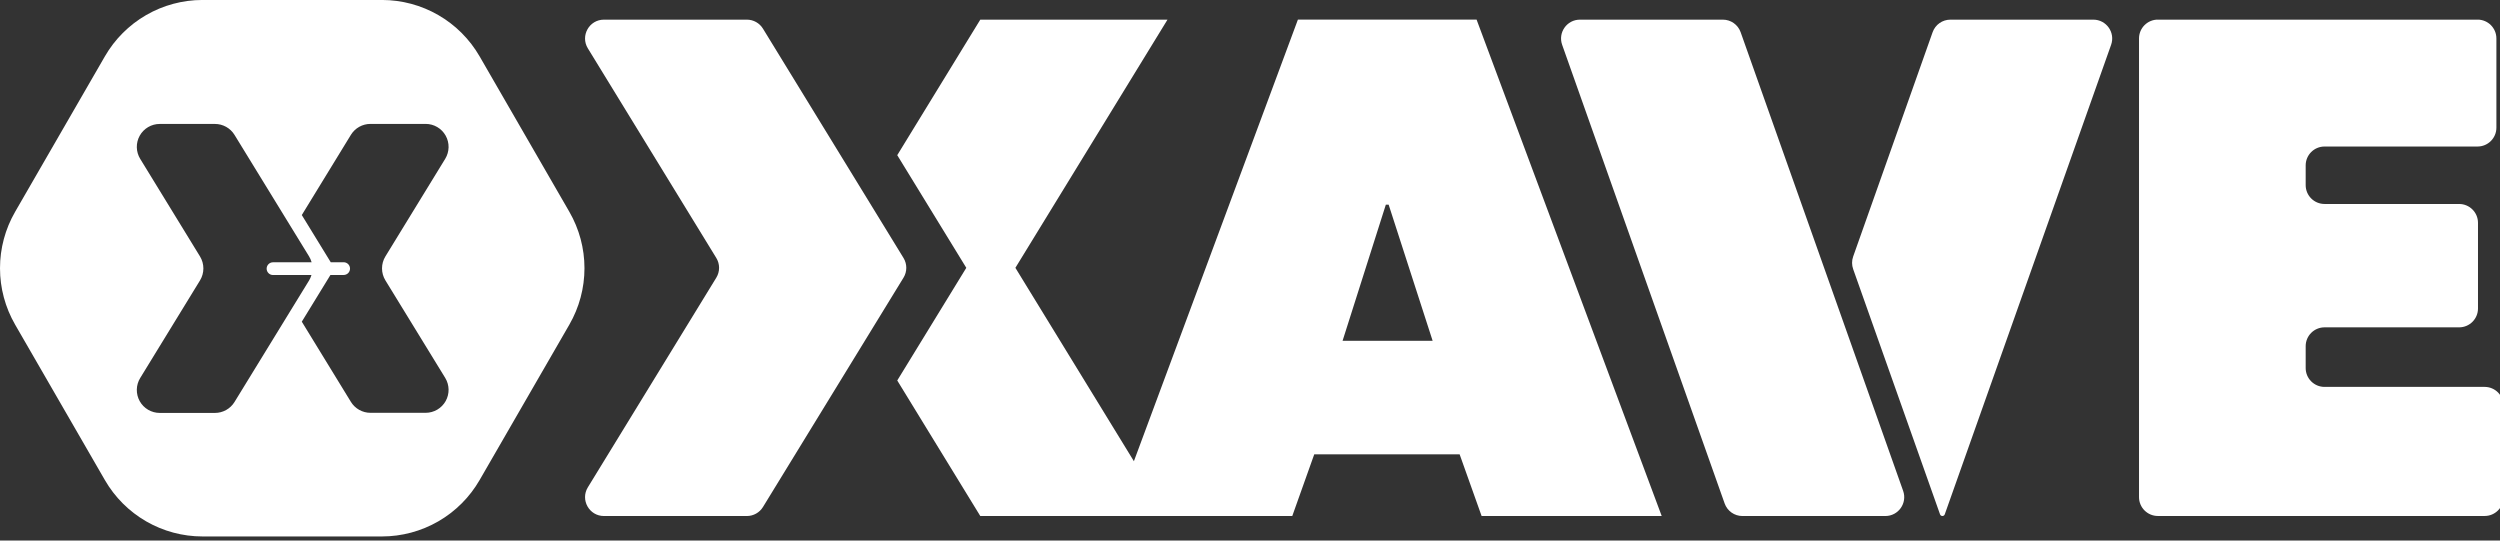
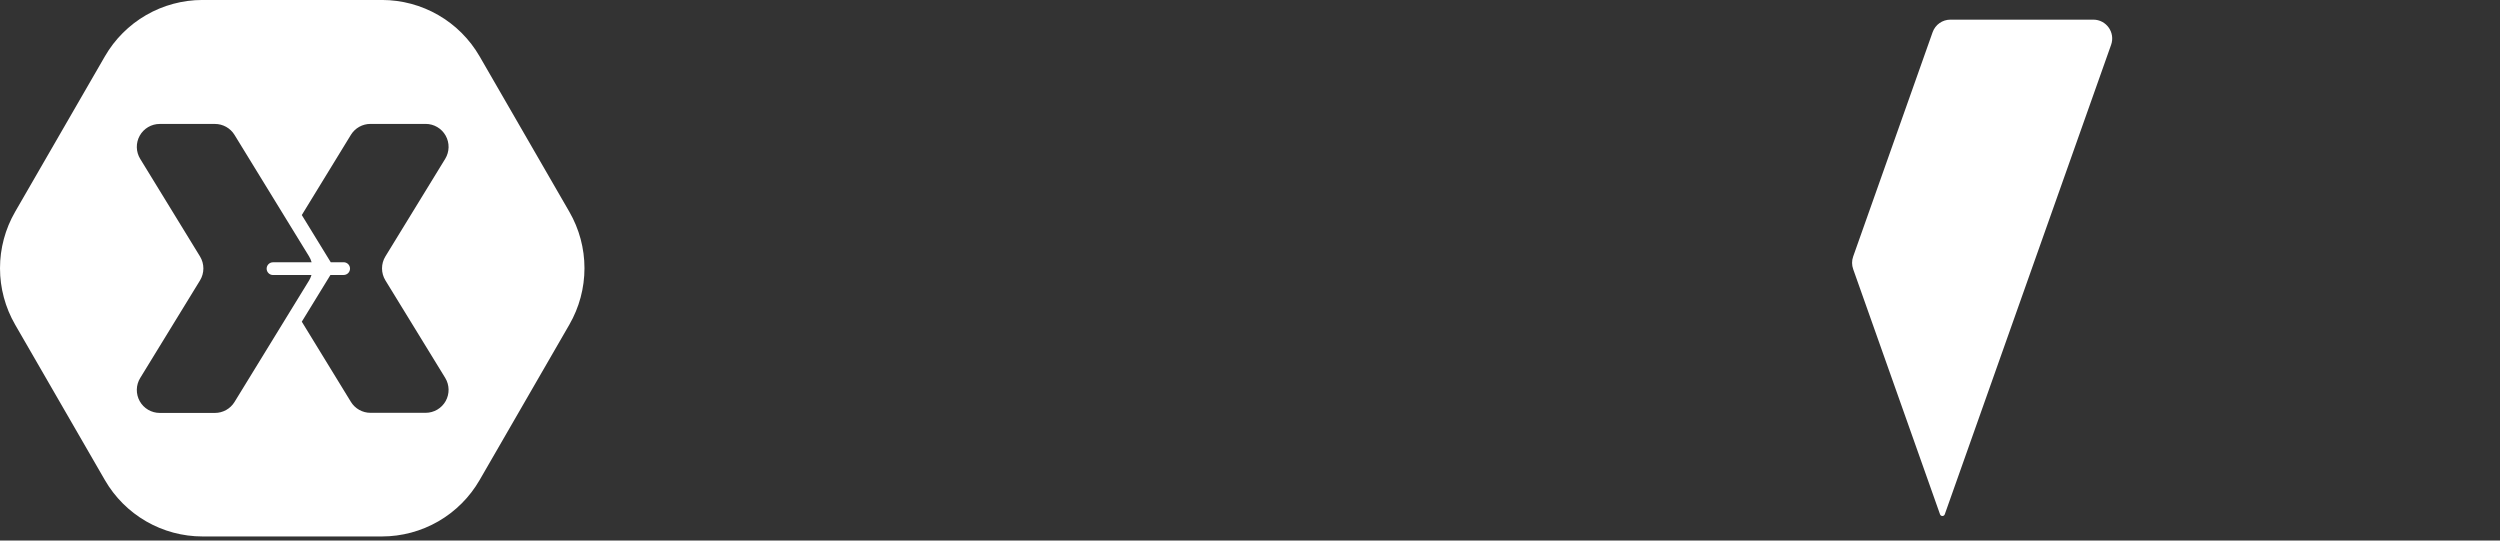
<svg xmlns="http://www.w3.org/2000/svg" width="370" height="80" viewBox="0 0 370 80" fill="none">
  <rect x="0" y="0" width="370" height="80" fill="#333333" stroke="none" />
  <g clip-path="url(#clip0_11100_6560)">
    <path fill-rule="evenodd" clip-rule="evenodd" d="M56.536 79.395H29.966C27.038 79.395 24.161 78.623 21.626 77.158C19.09 75.693 16.985 73.586 15.522 71.049L2.236 48.042C0.771 45.504 0 42.626 0 39.696C0 36.766 0.771 33.887 2.236 31.35L15.522 8.342C16.985 5.805 19.09 3.698 21.626 2.233C24.161 0.768 27.038 -0.003 29.966 -0.004L56.536 -0.004C59.464 -0.002 62.341 0.77 64.877 2.235C67.412 3.7 69.518 5.806 70.982 8.342L84.266 31.35C85.731 33.887 86.502 36.766 86.502 39.696C86.502 42.626 85.731 45.504 84.266 48.042L70.982 71.049C69.518 73.585 67.412 75.692 64.877 77.157C62.341 78.622 59.464 79.394 56.536 79.395ZM57.04 41.496C56.712 40.962 56.539 40.348 56.539 39.722C56.539 39.096 56.712 38.482 57.04 37.948L65.892 23.504C66.206 22.99 66.378 22.401 66.39 21.798C66.401 21.195 66.252 20.6 65.957 20.073C65.663 19.547 65.233 19.109 64.713 18.804C64.193 18.499 63.601 18.338 62.998 18.338H54.827C54.247 18.337 53.677 18.486 53.17 18.768C52.664 19.051 52.239 19.459 51.935 19.953L44.666 31.826L48.949 38.812H50.861C51.111 38.812 51.351 38.911 51.527 39.088C51.704 39.265 51.803 39.505 51.803 39.754C51.803 40.004 51.704 40.244 51.527 40.421C51.351 40.597 51.111 40.697 50.861 40.697H48.904L44.666 47.61L51.935 59.48C52.239 59.974 52.664 60.382 53.17 60.665C53.677 60.948 54.247 61.096 54.827 61.096H62.998C63.601 61.095 64.193 60.934 64.713 60.629C65.233 60.324 65.663 59.886 65.957 59.36C66.252 58.834 66.401 58.239 66.39 57.636C66.378 57.033 66.206 56.444 65.892 55.929L57.04 41.496ZM46.096 40.703H40.405C40.155 40.703 39.915 40.604 39.739 40.427C39.562 40.25 39.463 40.011 39.463 39.761C39.463 39.511 39.562 39.271 39.739 39.094C39.915 38.918 40.155 38.818 40.405 38.818H46.12C46.035 38.513 45.909 38.22 45.744 37.949L43.321 34.002L34.706 19.959C34.401 19.465 33.975 19.057 33.469 18.774C32.962 18.492 32.392 18.343 31.811 18.344H23.64C23.037 18.344 22.445 18.505 21.924 18.81C21.404 19.115 20.975 19.553 20.68 20.08C20.385 20.606 20.237 21.201 20.249 21.804C20.261 22.407 20.433 22.996 20.749 23.51L29.601 37.954C29.927 38.489 30.1 39.102 30.1 39.728C30.1 40.354 29.927 40.968 29.601 41.503L20.749 55.946C20.433 56.461 20.261 57.049 20.249 57.653C20.237 58.255 20.385 58.851 20.68 59.377C20.975 59.904 21.404 60.342 21.924 60.647C22.445 60.952 23.037 61.113 23.64 61.113H31.811C32.392 61.113 32.962 60.965 33.469 60.682C33.975 60.4 34.401 59.992 34.706 59.497L43.321 45.455L45.744 41.508C45.895 41.256 46.013 40.985 46.096 40.703Z" fill="white" />
    <g clip-path="url(#clip1_11100_6560)">
-       <path d="M316.574 5.693C316.574 4.152 317.824 2.902 319.365 2.902H366.676C368.218 2.902 369.467 4.152 369.467 5.693V18.895C369.467 20.436 368.218 21.685 366.676 21.685H344.031C342.49 21.685 341.24 22.935 341.24 24.476V27.396C341.24 28.938 342.49 30.188 344.031 30.188H363.952C365.493 30.188 366.743 31.437 366.743 32.978V45.656C366.743 47.197 365.493 48.447 363.952 48.447H344.031C342.49 48.447 341.24 49.696 341.24 51.238V54.471C341.24 56.012 342.49 57.261 344.031 57.261H367.728C369.269 57.261 370.519 58.511 370.519 60.053V73.574C370.519 75.115 369.269 76.365 367.728 76.365H319.365C317.824 76.365 316.574 75.115 316.574 73.574V5.693Z" fill="white" />
-       <path d="M172.789 2.908H145.082L132.793 22.965L143.012 39.638L132.793 56.311L145.082 76.371H172.789L150.277 39.638L172.789 2.908Z" fill="white" />
-       <path d="M112.919 75.038C112.411 75.866 111.51 76.371 110.539 76.371H89.382C87.201 76.371 85.863 73.981 87.002 72.122L106.013 41.096C106.562 40.201 106.562 39.074 106.013 38.179L87.002 7.157C85.863 5.298 87.201 2.908 89.382 2.908H110.539C111.51 2.908 112.411 3.413 112.919 4.241L133.72 38.179C134.269 39.074 134.269 40.201 133.72 41.096L112.919 75.038Z" fill="white" />
      <path d="M288.657 2.908C287.475 2.908 286.421 3.653 286.027 4.767L274.268 37.967C274.054 38.57 274.054 39.228 274.268 39.831L287.125 76.124C287.178 76.272 287.318 76.371 287.475 76.371V76.371C287.632 76.371 287.772 76.272 287.824 76.124L312.444 6.631C313.087 4.815 311.74 2.908 309.813 2.908H288.657Z" fill="white" />
-       <path d="M281.664 72.648C282.308 74.464 280.96 76.371 279.033 76.371H257.877C256.695 76.371 255.641 75.626 255.247 74.512L231.198 6.631C230.554 4.815 231.902 2.908 233.829 2.908H254.985C256.167 2.908 257.22 3.653 257.615 4.767L281.664 72.648Z" fill="white" />
-       <path d="M192.09 2.902H218.535L245.932 76.368H219.277L216.024 67.237H194.509L191.257 76.368H164.805L192.09 2.902ZM212.03 50.44L205.521 30.293H205.103L198.7 50.44H212.03Z" fill="white" />
    </g>
  </g>
  <defs>
    <clipPath id="clip0_11100_6560">
      <rect width="370" height="79.399" fill="white" />
    </clipPath>
    <clipPath id="clip1_11100_6560">
      <rect width="286.123" height="73.462" fill="white" transform="translate(84.398 2.908)" />
    </clipPath>
  </defs>
</svg>